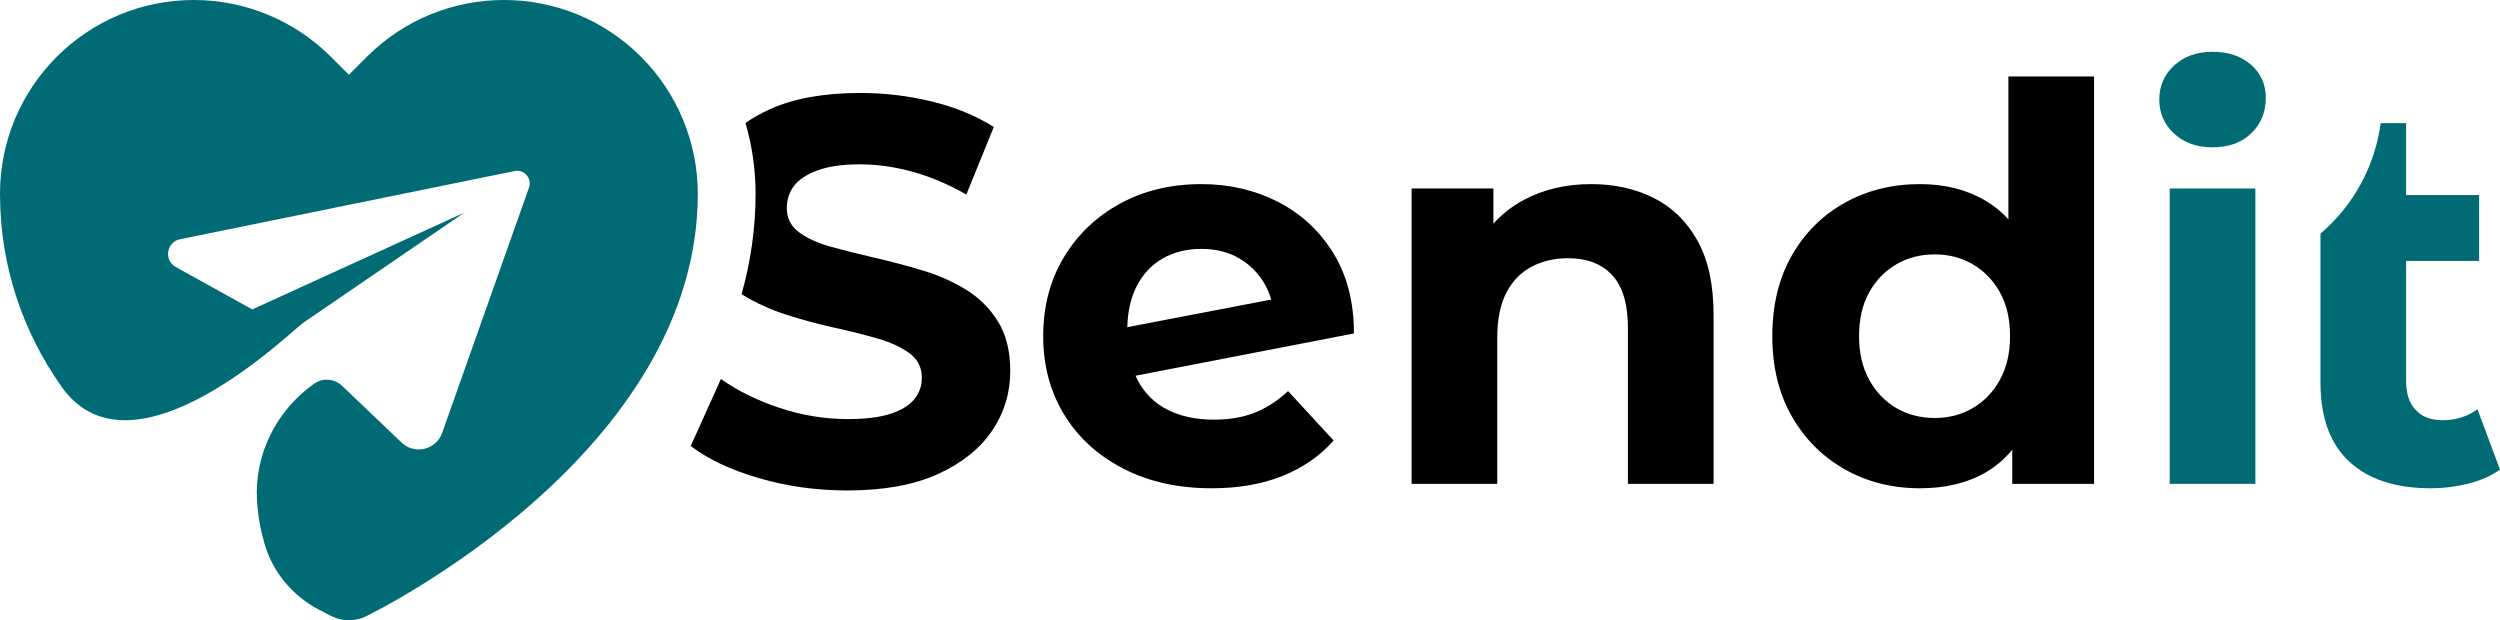
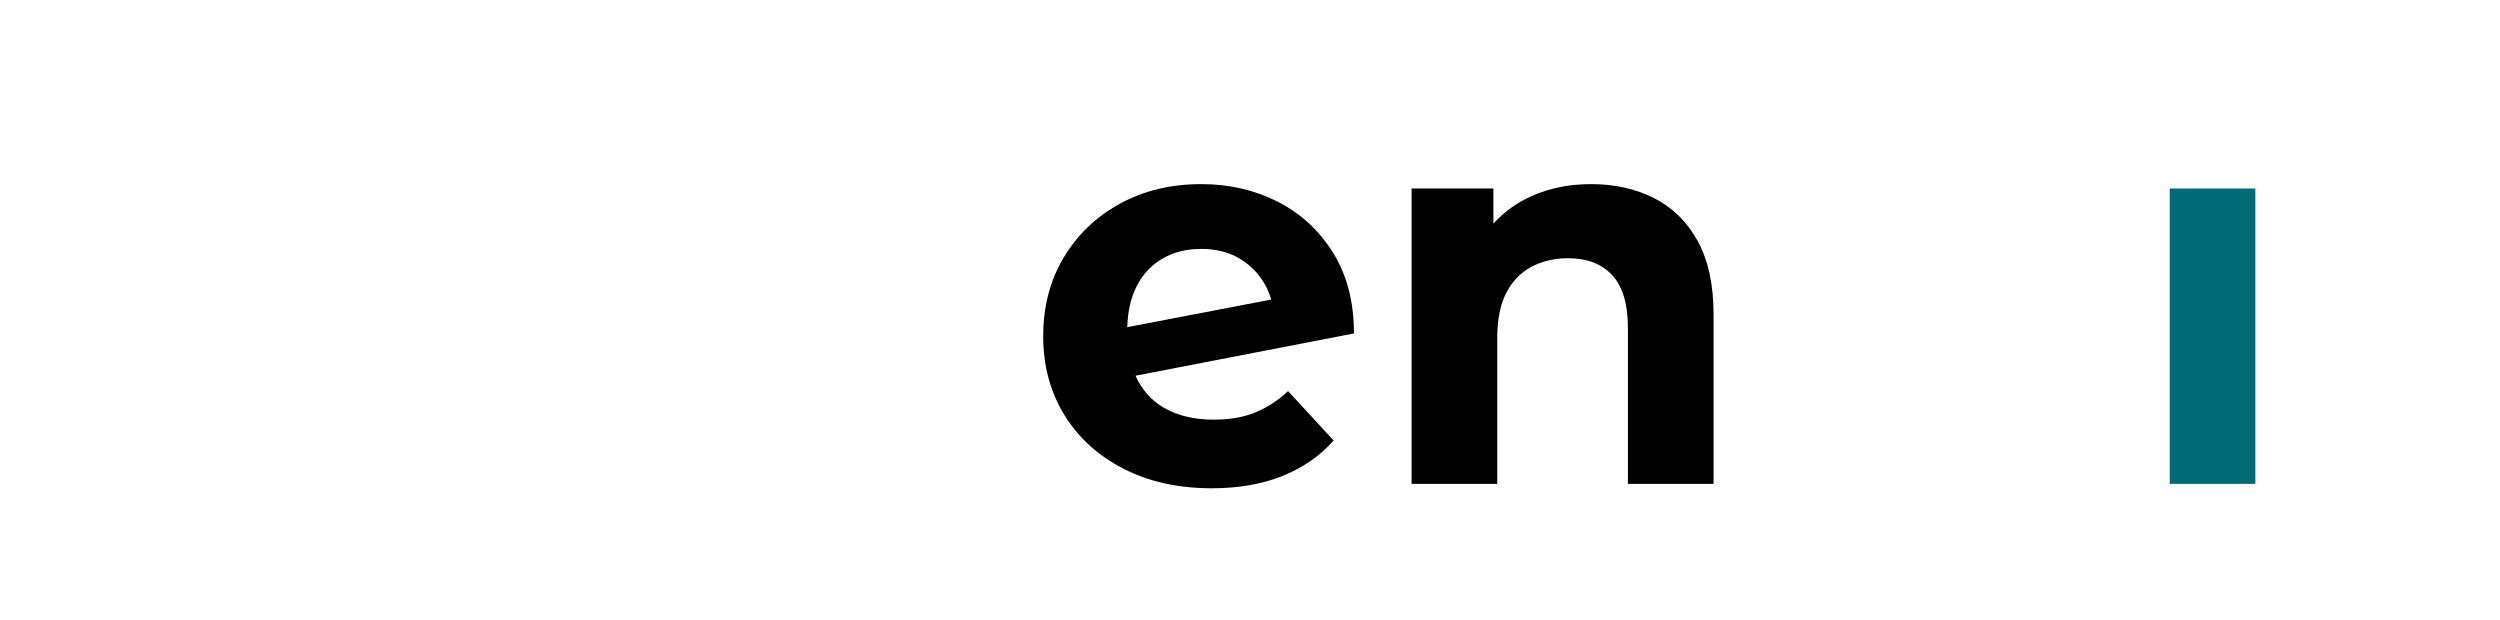
<svg xmlns="http://www.w3.org/2000/svg" id="Layer_2" data-name="Layer 2" viewBox="0 0 778.54 193.154">
  <defs>
    <style>
      .cls-1 {
        fill: #016b75;
      }
    </style>
  </defs>
  <g id="Layer_2-2" data-name="Layer 2">
    <path d="M415.145,78.705c-4.333-6.951-10.088-12.252-17.269-15.901-7.181-3.647-15.105-5.471-23.766-5.471-9.463,0-17.897,2.025-25.305,6.07-7.411,4.047-13.251,9.634-17.526,16.756-4.274,7.125-6.411,15.303-6.411,24.536,0,9.12,2.164,17.242,6.497,24.364,4.33,7.125,10.456,12.738,18.38,16.842,7.921,4.103,17.125,6.155,27.613,6.155,8.319,0,15.671-1.282,22.057-3.847,6.382-2.565,11.682-6.241,15.901-11.028l-14.191-15.388c-3.193,2.965-6.613,5.188-10.259,6.668-3.649,1.483-7.924,2.223-12.824,2.223-5.586,0-10.404-1.026-14.448-3.078-4.048-2.052-7.155-5.129-9.319-9.233-.234-.443-.449-.902-.657-1.368l68.023-13.165c0-9.802-2.166-18.18-6.497-25.134ZM362.056,80.5c3.475-1.993,7.494-2.992,12.054-2.992,4.558,0,8.519.999,11.883,2.992,3.361,1.996,6.011,4.702,7.951,8.122.821,1.449,1.457,3.007,1.931,4.661l-44.818,8.599c.141-4.918,1.091-9.144,2.878-12.662,1.937-3.818,4.643-6.724,8.121-8.72Z" />
    <path d="M515.082,61.692c-5.757-2.907-12.283-4.36-19.577-4.36-7.865,0-14.876,1.654-21.03,4.958-3.636,1.954-6.762,4.417-9.404,7.364v-10.954h-25.476v91.987h26.673v-45.481c0-5.698.941-10.371,2.821-14.02,1.88-3.647,4.502-6.353,7.865-8.122,3.361-1.766,7.152-2.65,11.37-2.65,5.926,0,10.515,1.769,13.764,5.3,3.249,3.534,4.873,9.006,4.873,16.414v48.558h26.673v-52.662c0-9.345-1.654-17.012-4.959-22.997-3.307-5.984-7.838-10.43-13.593-13.336h0Z" />
-     <path d="M625.448,68.302c-2.118-2.318-4.51-4.268-7.181-5.84-5.813-3.42-12.596-5.129-20.346-5.129-8.664,0-16.473,1.94-23.425,5.813-6.954,3.876-12.455,9.348-16.499,16.414-4.047,7.069-6.069,15.447-6.069,25.134,0,9.575,2.022,17.896,6.069,24.963,4.045,7.069,9.546,12.567,16.499,16.5,6.952,3.932,14.761,5.899,23.425,5.899,8.092,0,15.017-1.71,20.774-5.129,3.02-1.794,5.667-4.088,7.951-6.871v10.632h25.476V23.82h-26.673v44.481l-0.0 0ZM622.798,118.287c-2.11,3.82-4.931,6.754-8.463,8.805-3.534,2.052-7.467,3.078-11.797,3.078-4.446,0-8.437-1.026-11.969-3.078-3.534-2.052-6.356-4.985-8.464-8.805-2.11-3.818-3.163-8.348-3.163-13.593,0-5.357,1.052-9.917,3.163-13.678,2.108-3.762,4.929-6.668,8.464-8.72,3.531-2.052,7.523-3.078,11.969-3.078,4.33,0,8.263,1.026,11.797,3.078,3.532,2.052,6.353,4.958,8.463,8.72,2.108,3.761,3.163,8.322,3.163,13.678,0,5.244-1.055,9.775-3.163,13.593Z" />
    <rect class="cls-1" x="675.682" y="58.7" width="26.673" height="91.987" />
-     <path class="cls-1" d="M700.987,20.144c-3.077-2.677-7.069-4.018-11.969-4.018-4.902,0-8.891,1.427-11.969,4.274-3.077,2.851-4.617,6.385-4.617,10.601,0,4.218,1.539,7.753,4.617,10.601,3.077,2.851,7.066,4.274,11.969,4.274,5.015,0,9.033-1.453,12.054-4.36,3.019-2.907,4.531-6.583,4.531-11.028,0-4.216-1.538-7.665-4.616-10.344Z" />
-     <path class="cls-1" d="M771.53,127.434c-3.078,2.281-6.727,3.42-10.943,3.42-3.534,0-6.3-1.053-8.292-3.163-1.996-2.108-2.992-5.1-2.992-8.976v-37.445h22.74v-20.517h-22.74v-22.398h-7.917c-1.691,12.314-7.34,23.55-16.345,32.22-.784.755-1.592,1.475-2.411,2.177v46.305c0,10.943,2.992,19.179,8.976,24.707,5.984,5.53,14.448,8.292,25.391,8.292,3.988,0,7.892-.486,11.711-1.453,3.818-.967,7.097-2.421,9.832-4.36l-7.01-18.808Z" />
-     <path class="cls-1" d="M199.627,17.686c-23.569-23.576-61.787-23.582-85.363-.013l-5.614,5.614-5.614-5.614C91.717,6.357,76.367 0,60.362,0,27.025-0.0 0,27.024,0,60.36c0,22.639,7.238,43.192,19.196,60.097,22.115,31.264,71.906-17.663,75.099-19.847l50.295-34.39-66.045,30.138-23.805-13.204c-3.793-2.104-2.917-7.791,1.332-8.657l104.184-21.23c2.988-.609,5.498,2.276,4.48,5.151l-27.044,76.395c-1.87,5.284-8.566,6.883-12.623,3.015l-18.545-17.682c-2.378-2.268-6.028-2.536-8.713-.641l-0.0 0c-11.746,8.29-18.62,22.011-17.779,36.363.285,4.862,1.145,9.375,2.346,13.491,2.551,8.742,8.599,16.047,16.631,20.34,2.382,1.273,3.916,2.028,4.366,2.248,1.645.796,3.448,1.209,5.276,1.207,1.831.004,3.639-.409,5.288-1.207,4.225-2.076,103.362-51.355,103.362-131.587-0-16.005-6.357-31.355-17.673-42.674v0Z" />
-     <path d="M310.764,100.077c-2.564-4.103-5.899-7.409-10.002-9.917-4.104-2.506-8.634-4.501-13.593-5.984-4.958-1.48-9.917-2.792-14.875-3.932-4.958-1.138-9.49-2.279-13.593-3.419-4.103-1.138-7.411-2.65-9.917-4.531-2.508-1.88-3.762-4.36-3.762-7.437,0-2.621.74-4.93,2.223-6.925,1.48-1.993,3.933-3.618,7.353-4.874,3.419-1.253,7.806-1.88,13.165-1.88,5.357,0,10.828.77,16.415,2.309,5.583,1.538,11.169,3.906,16.756,7.095l8.548-21.031c-5.585-3.532-12.027-6.182-19.32-7.951-7.296-1.766-14.705-2.65-22.227-2.65-11.285,0-20.662,1.683-28.126,5.044-2.822,1.271-5.373,2.705-7.657,4.301,2.066,7.078,3.149,14.487,3.149,22.064,0,10.496-1.473,20.94-4.357,31.249.135.085.264.177.402.261,4.103,2.509,8.634,4.56,13.593,6.155,4.958,1.598,9.917,2.936,14.875,4.018,4.958,1.085,9.489,2.223,13.593,3.419,4.103,1.197,7.408,2.736,9.916,4.616,2.506,1.881,3.762,4.42,3.762,7.609,0,2.508-.798,4.731-2.393,6.668-1.598,1.939-4.077,3.448-7.438,4.53-3.364,1.085-7.78,1.625-13.25,1.625-7.181,0-14.278-1.168-21.287-3.505-7.011-2.335-13.08-5.327-18.209-8.977l-9.404,20.86c5.356,4.103,12.422,7.438,21.201,10.002,8.776,2.565,17.952,3.848,27.527,3.848,11.397,0,20.83-1.71,28.298-5.13,7.464-3.419,13.08-7.921,16.842-13.507,3.761-5.583,5.642-11.738,5.642-18.466,0-6.268-1.283-11.456-3.848-15.559Z" />
  </g>
</svg>